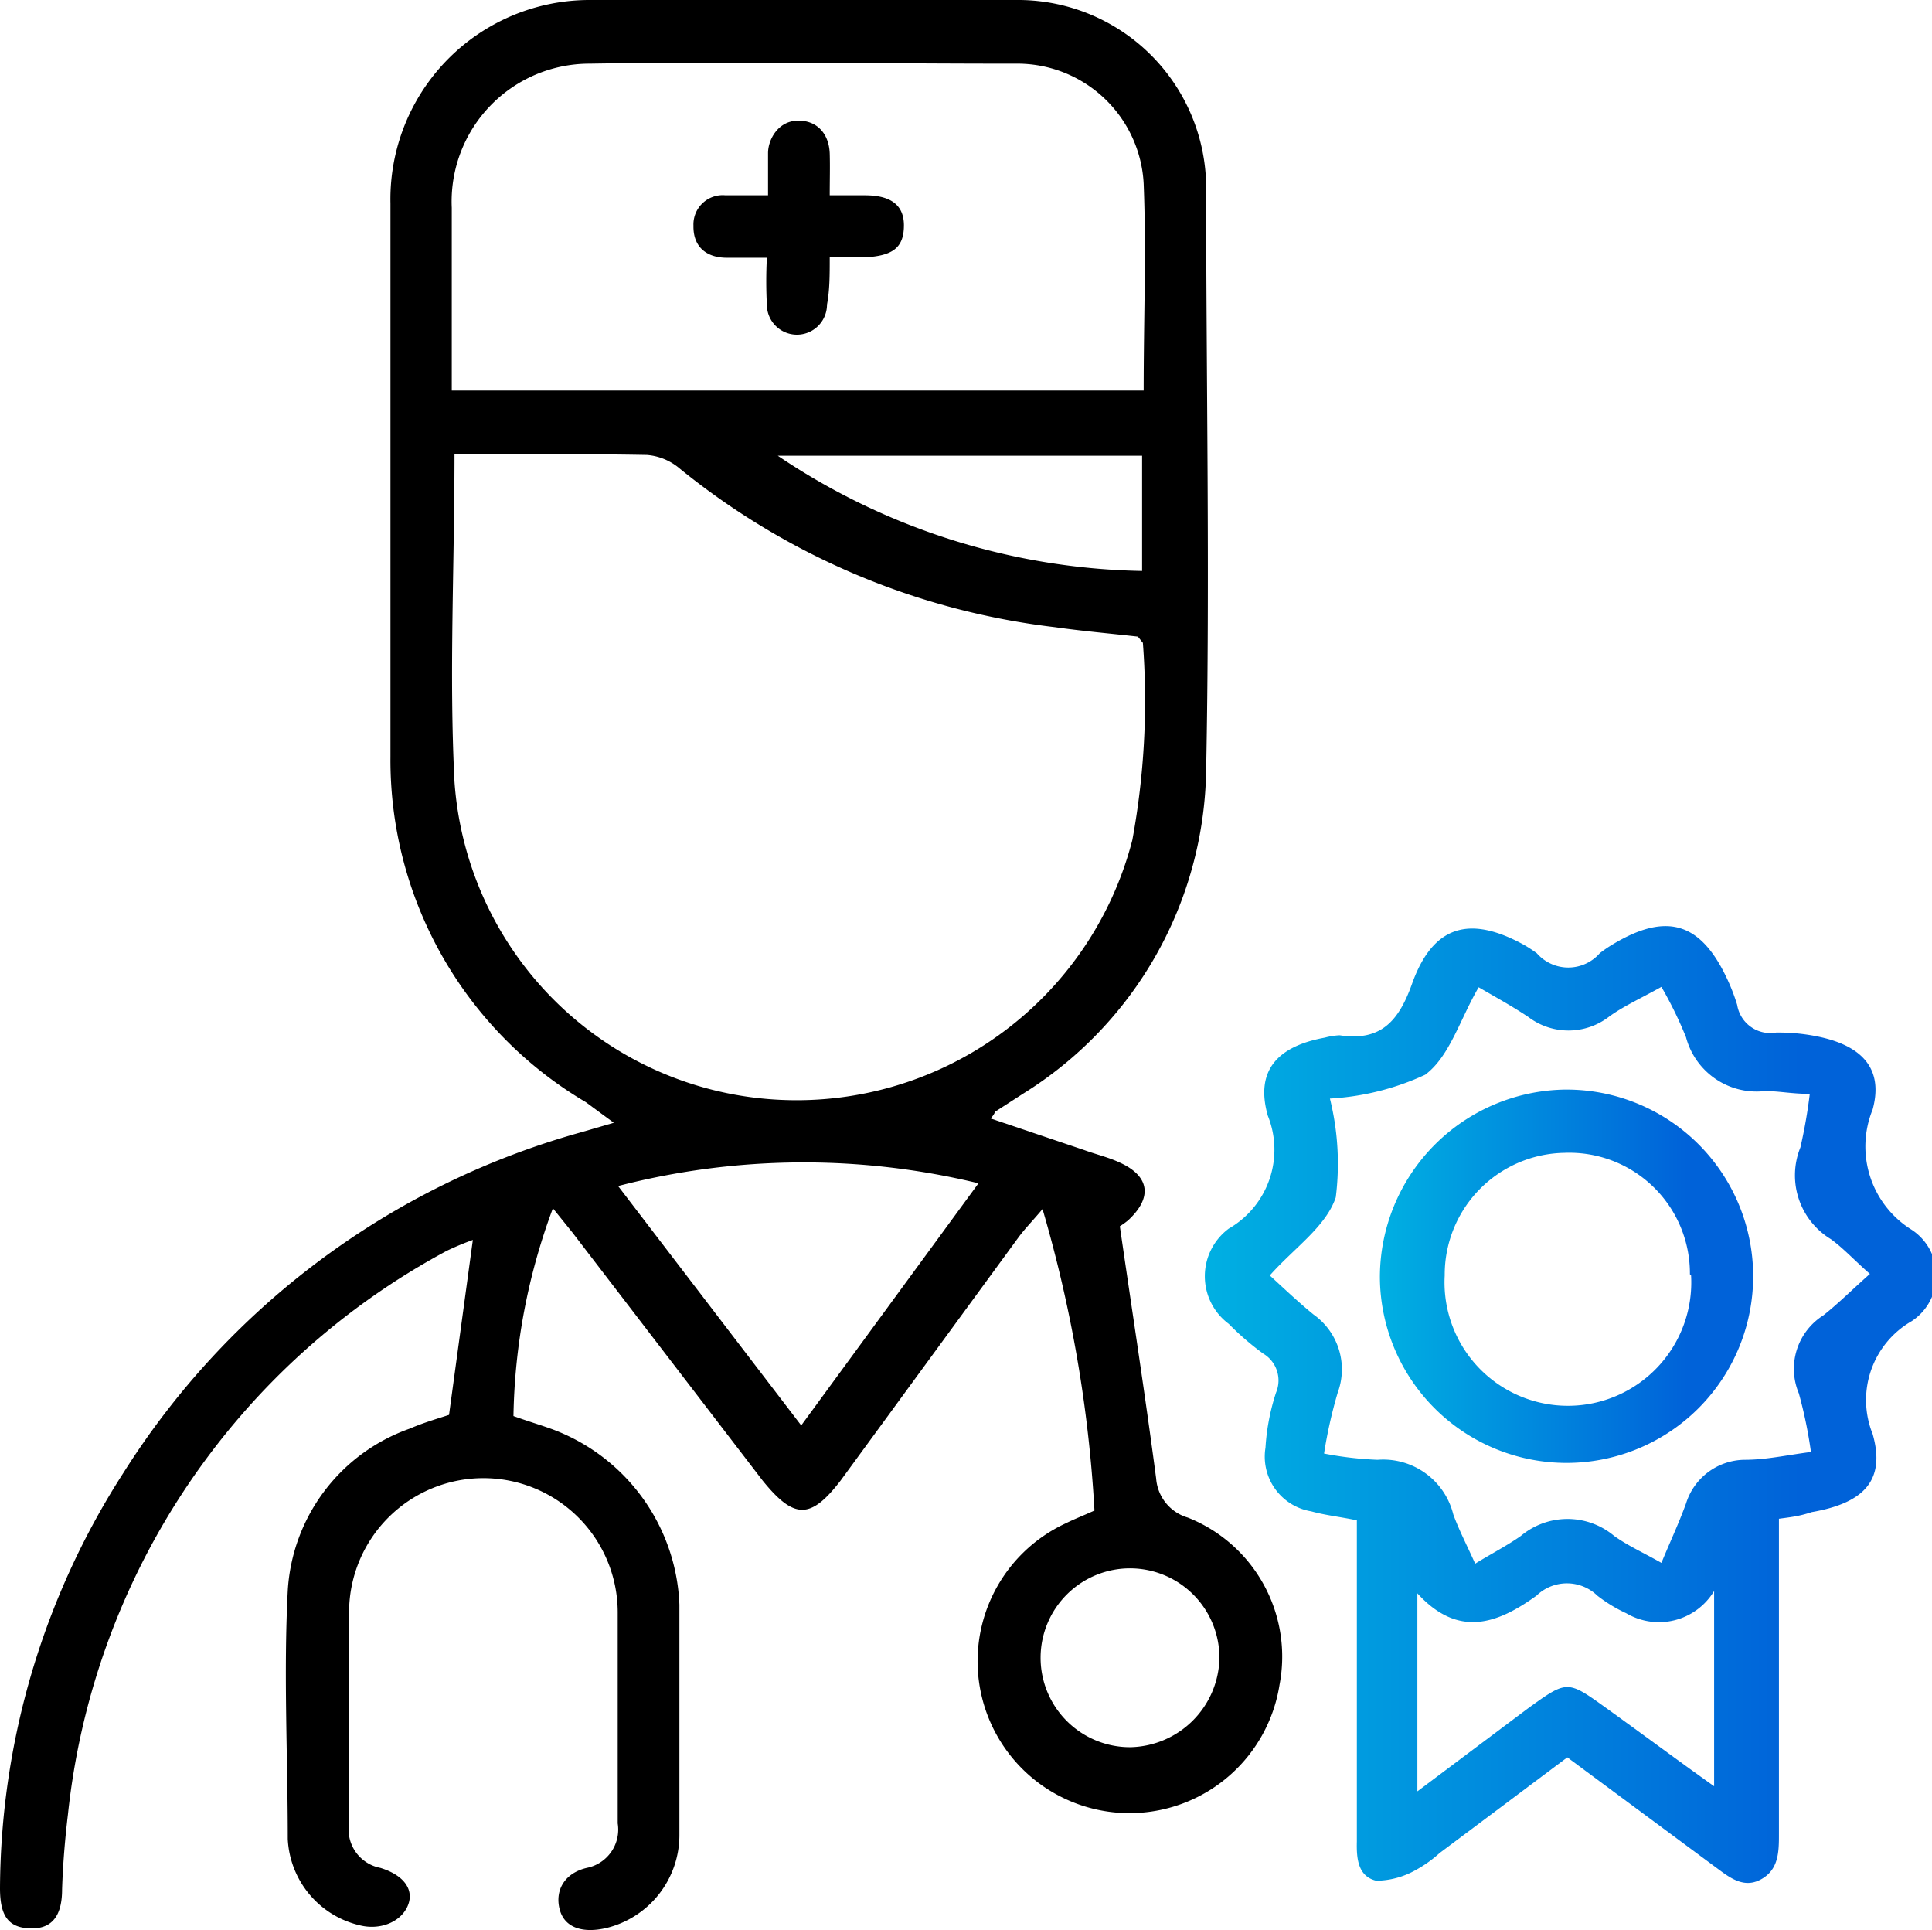
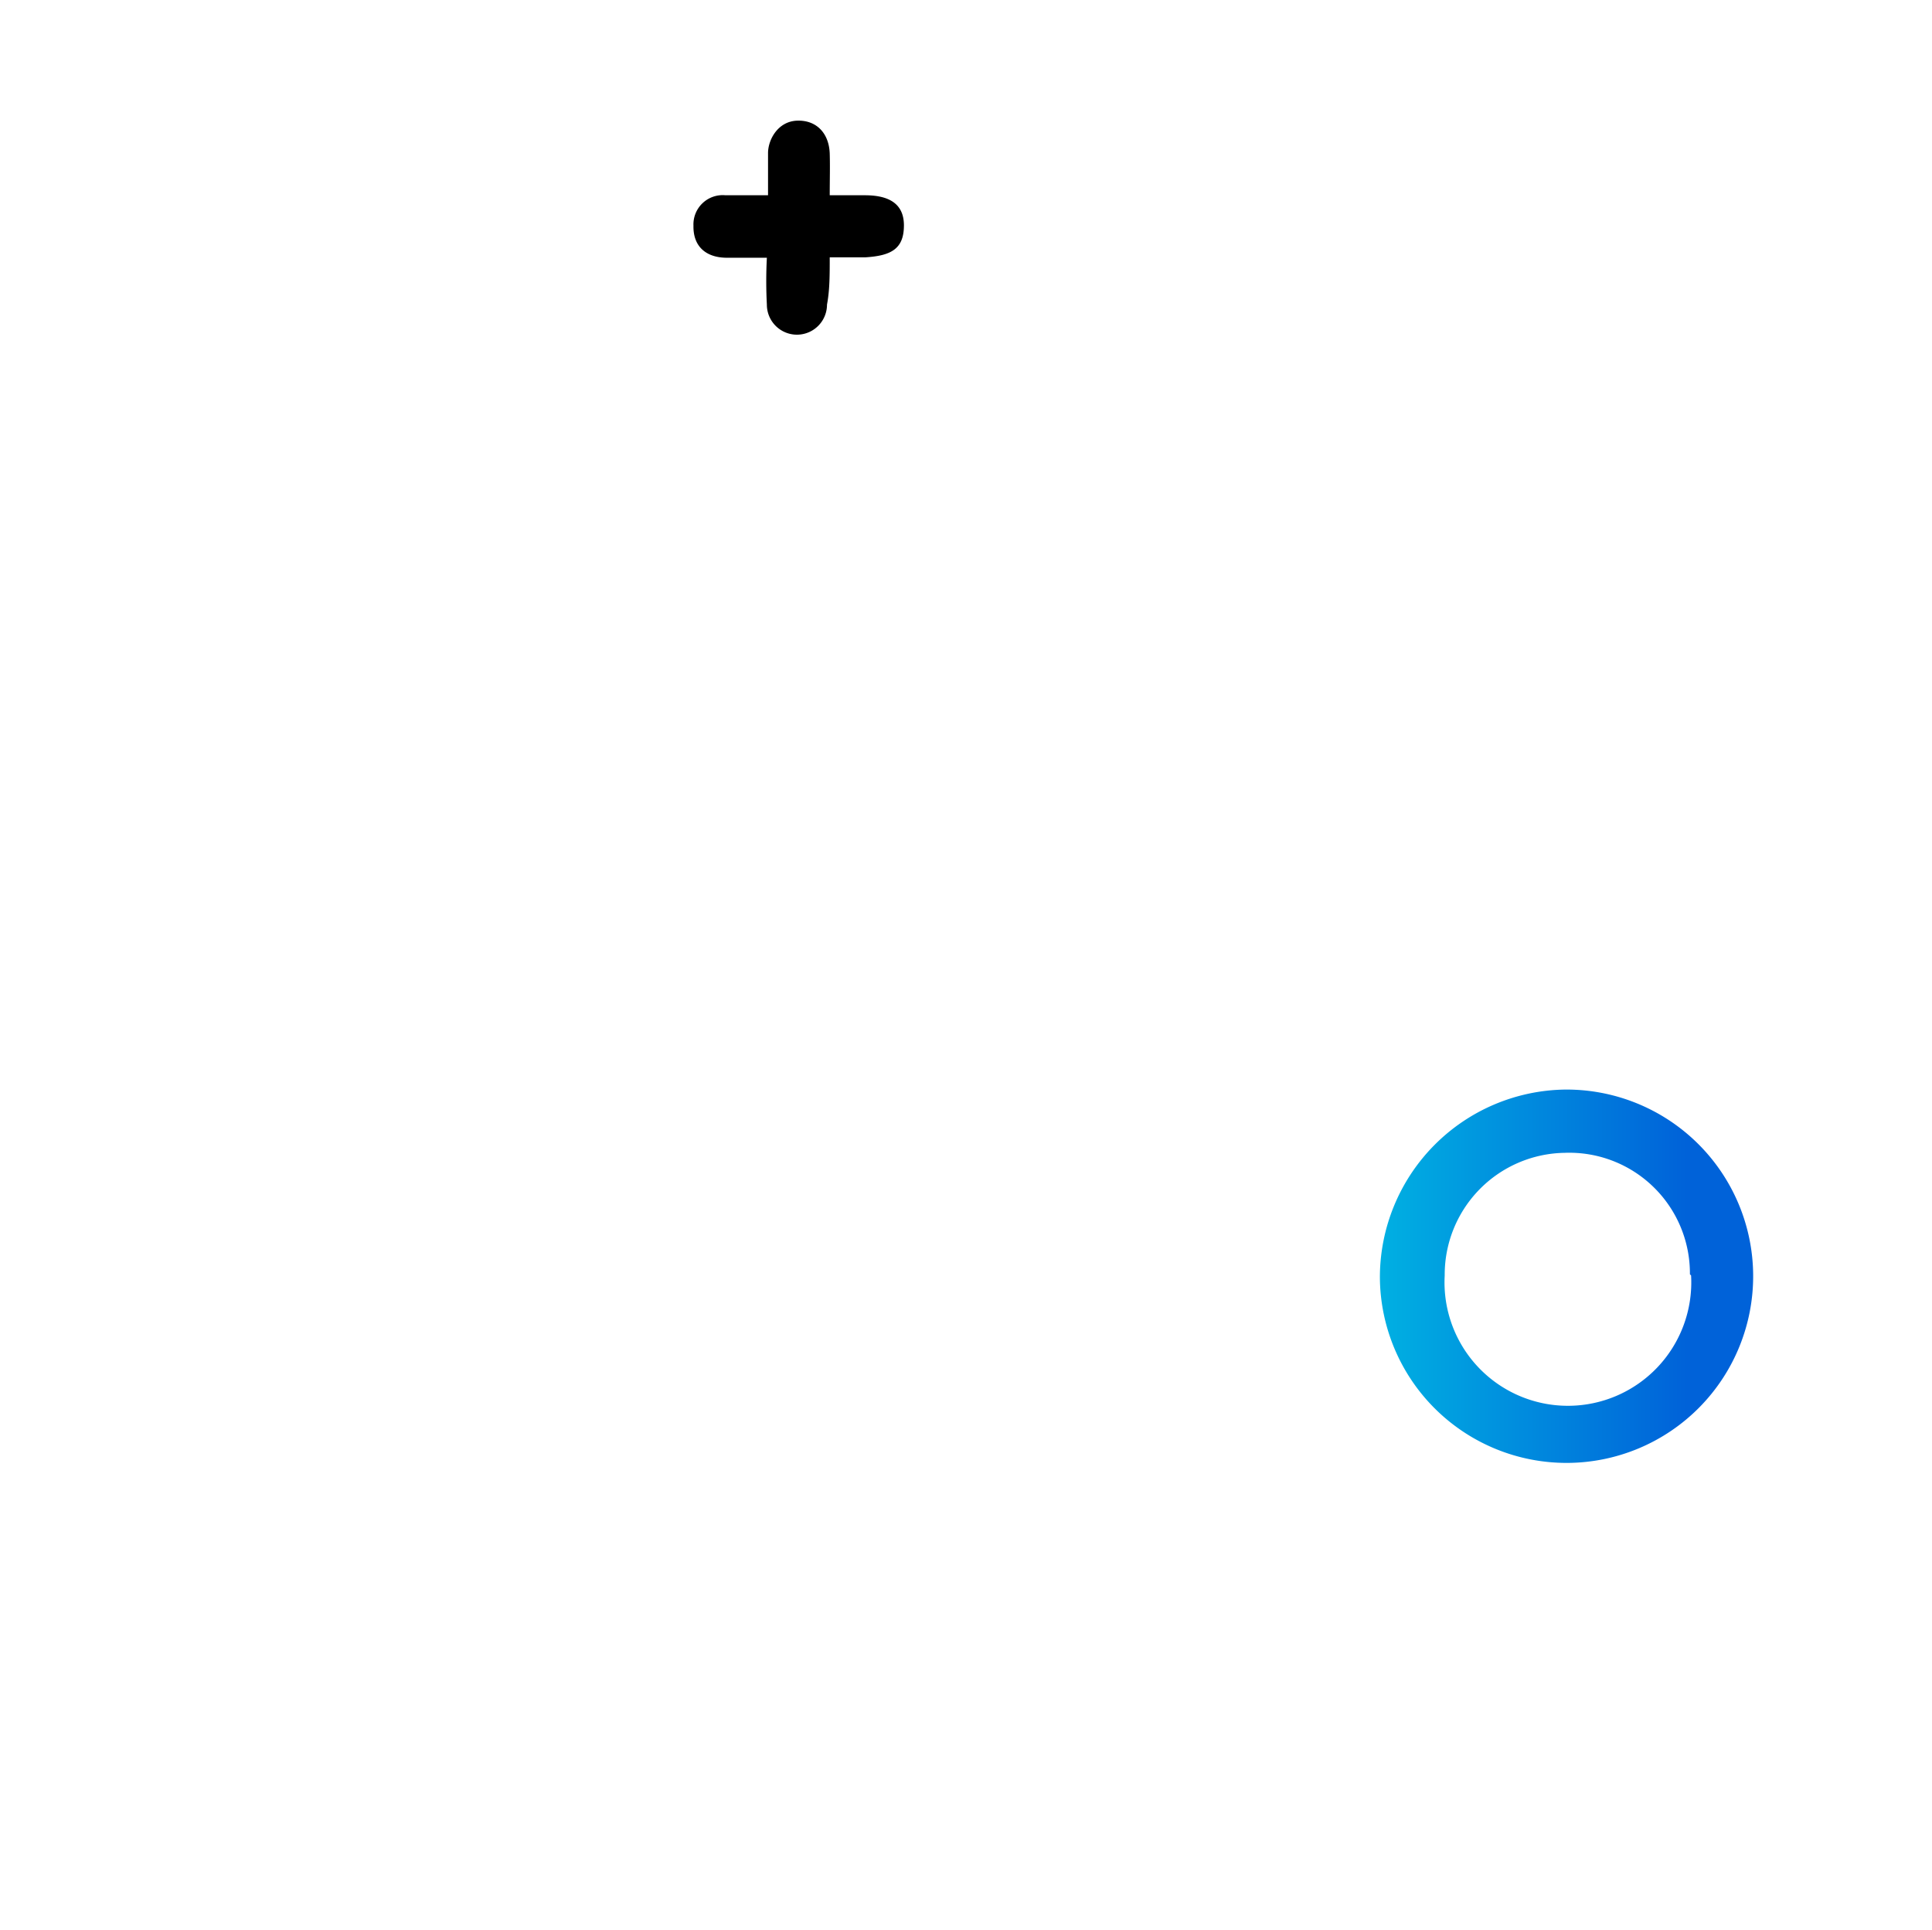
<svg xmlns="http://www.w3.org/2000/svg" xmlns:xlink="http://www.w3.org/1999/xlink" viewBox="0 0 49.48 49.42">
  <defs>
    <style>.cls-1{fill:url(#New_Gradient_Swatch_2);}.cls-2{fill:url(#New_Gradient_Swatch_2-2);}</style>
    <linearGradient id="New_Gradient_Swatch_2" x1="30.81" y1="36.01" x2="49.48" y2="36.01" gradientUnits="userSpaceOnUse">
      <stop offset="0" stop-color="#00b0e2" />
      <stop offset="0.82" stop-color="#0062d9" />
    </linearGradient>
    <linearGradient id="New_Gradient_Swatch_2-2" x1="35.34" y1="32.68" x2="44.93" y2="32.68" xlink:href="#New_Gradient_Swatch_2" />
  </defs>
  <g id="Слой_2" data-name="Слой 2">
    <g id="Слой_1-2" data-name="Слой 1">
-       <path d="M13.15,36.26c.39.14.7.23,1,.34a5,5,0,0,1,3.25,4.49c0,2,0,3.92,0,5.88a2.45,2.45,0,0,1-1.87,2.4c-.6.14-1.08,0-1.2-.49s.14-.92.7-1.05a1,1,0,0,0,.79-1.14c0-1.8,0-3.6,0-5.4a3.44,3.44,0,1,0-6.88,0c0,1.8,0,3.6,0,5.4a1,1,0,0,0,.8,1.14c.65.2.88.6.69,1s-.71.6-1.22.47a2.39,2.39,0,0,1-1.84-2.21c0-2.12-.11-4.25,0-6.36a4.69,4.69,0,0,1,3.13-4.15c.32-.14.66-.24,1-.35l.61-4.48a7.13,7.13,0,0,0-.67.28A18.59,18.59,0,0,0,1.74,46.46q-.12,1-.15,1.92c0,.54-.16,1-.77,1S0,49.06,0,48.35A19.81,19.81,0,0,1,3.17,37.7,20.27,20.27,0,0,1,14.86,29l.86-.25L15,28.22a10.17,10.17,0,0,1-5-8.84C10,14.66,10,9.94,10,5.21A5.1,5.1,0,0,1,15.13,0c3.66,0,7.33,0,11,0a4.82,4.82,0,0,1,4.76,4.73c0,5,.1,10,0,15A9.92,9.92,0,0,1,26.21,28l-.73.47s0,.05-.11.17l2.4.81c.3.11.61.18.91.32.77.35.84.9.21,1.48a1.92,1.92,0,0,1-.21.15c.32,2.21.65,4.33.93,6.46a1.13,1.13,0,0,0,.81,1,3.83,3.83,0,0,1,2.35,4.28A3.89,3.89,0,1,1,27.31,39c.2-.1.41-.18.72-.32a34.15,34.15,0,0,0-1.33-7.72c-.26.31-.46.51-.62.73l-4.55,6.22c-.77,1-1.19,1-2,0l-4.87-6.35-.5-.62A15.93,15.93,0,0,0,13.15,36.26ZM11.64,11.63c0,2.88-.14,5.64,0,8.39a8.77,8.77,0,0,0,8.13,8.13A8.88,8.88,0,0,0,29,21.51a19.67,19.67,0,0,0,.27-5.05c-.1-.12-.12-.16-.14-.16-.71-.08-1.41-.14-2.11-.24A18.71,18.71,0,0,1,17.41,12a1.47,1.47,0,0,0-.84-.35C15,11.62,13.36,11.63,11.64,11.63ZM29.29,10c0-1.84.07-3.57,0-5.3A3.24,3.24,0,0,0,26,1.63c-3.63,0-7.27-.06-10.9,0a3.53,3.53,0,0,0-3.53,3.69V10ZM25.06,30.3a19,19,0,0,0-9.23.07l4.69,6.13ZM19.92,11.67a17.21,17.21,0,0,0,9.33,2.95V11.67ZM31.23,42.49a2.29,2.29,0,1,0-2.29,2.25A2.33,2.33,0,0,0,31.23,42.49Z" />
-       <path class="cls-1" d="M45.56,38.89v2c0,2,0,4.05,0,6.07,0,.45,0,.92-.47,1.17s-.85-.1-1.21-.36L40.14,45l-3.27,2.45a3.19,3.19,0,0,1-.62.44,2.1,2.1,0,0,1-1,.27c-.48-.11-.51-.59-.5-1V38.93c-.43-.09-.81-.13-1.17-.23a1.42,1.42,0,0,1-1.17-1.63,5.59,5.59,0,0,1,.27-1.41.8.8,0,0,0-.33-1,7.06,7.06,0,0,1-.88-.76,1.52,1.52,0,0,1,0-2.44,2.33,2.33,0,0,0,1-2.89c-.33-1.16.25-1.78,1.46-2a1.76,1.76,0,0,1,.38-.06c1.05.16,1.51-.36,1.85-1.31.54-1.52,1.49-1.77,2.88-1a3.53,3.53,0,0,1,.32.21,1.07,1.07,0,0,0,1.61,0,3.05,3.05,0,0,1,.32-.22c1.42-.86,2.31-.57,3,1a5,5,0,0,1,.2.54.86.86,0,0,0,1,.71,5,5,0,0,1,1.15.12c1.06.24,1.6.82,1.32,1.85a2.51,2.51,0,0,0,1,3.08,1.4,1.4,0,0,1,0,2.34,2.33,2.33,0,0,0-1,2.89c.34,1.19-.23,1.77-1.56,2C46.07,38.83,45.85,38.85,45.56,38.89ZM33.91,37.22a8.89,8.89,0,0,0,1.37.16,1.85,1.85,0,0,1,1.94,1.4c.15.41.35.79.56,1.26.46-.28.83-.47,1.17-.71a1.86,1.86,0,0,1,2.39,0c.35.25.75.43,1.21.69.24-.58.44-1,.63-1.52a1.59,1.59,0,0,1,1.51-1.12c.54,0,1.07-.12,1.69-.2a11.55,11.55,0,0,0-.31-1.5,1.62,1.62,0,0,1,.63-2c.39-.31.75-.67,1.19-1.06-.39-.34-.67-.65-1-.89a1.91,1.91,0,0,1-.78-2.35,13.26,13.26,0,0,0,.24-1.37c-.48,0-.83-.08-1.17-.07a1.87,1.87,0,0,1-2-1.38,10.15,10.15,0,0,0-.63-1.29c-.52.29-1,.51-1.35.77a1.7,1.7,0,0,1-2.06,0c-.42-.28-.86-.52-1.27-.76-.48.82-.74,1.77-1.37,2.24a6.69,6.69,0,0,1-2.44.61,6.92,6.92,0,0,1,.15,2.53c-.25.75-1.07,1.3-1.69,2,.37.34.74.69,1.12,1a1.72,1.72,0,0,1,.62,2A12,12,0,0,0,33.91,37.22Zm2.39,8.65,2.84-2.13c1-.72,1-.72,2,0s1.79,1.31,2.76,2V40.74a1.65,1.65,0,0,1-2.25.57,3.75,3.75,0,0,1-.74-.45,1.12,1.12,0,0,0-1.56,0c-1,.72-2,1.09-3.05-.06v5.06Z" />
      <path d="M21.25,5h.9c.55,0,1,.17,1,.77s-.32.78-1,.82h-.9c0,.46,0,.84-.07,1.21a.77.77,0,0,1-1.54,0,11.51,11.51,0,0,1,0-1.2H18.62c-.53,0-.87-.28-.86-.82A.75.75,0,0,1,18.58,5c.32,0,.63,0,1.09,0,0-.4,0-.74,0-1.08s.25-.81.74-.83.82.31.84.84C21.26,4.28,21.25,4.6,21.25,5Z" />
      <path class="cls-2" d="M40.09,27.9a4.78,4.78,0,1,1-4.75,4.81A4.81,4.81,0,0,1,40.09,27.9Zm3.19,4.73a3.09,3.09,0,0,0-3.21-3.11A3.12,3.12,0,0,0,37,32.66a3.16,3.16,0,1,0,6.31,0Z" />
    </g>
  </g>
</svg>